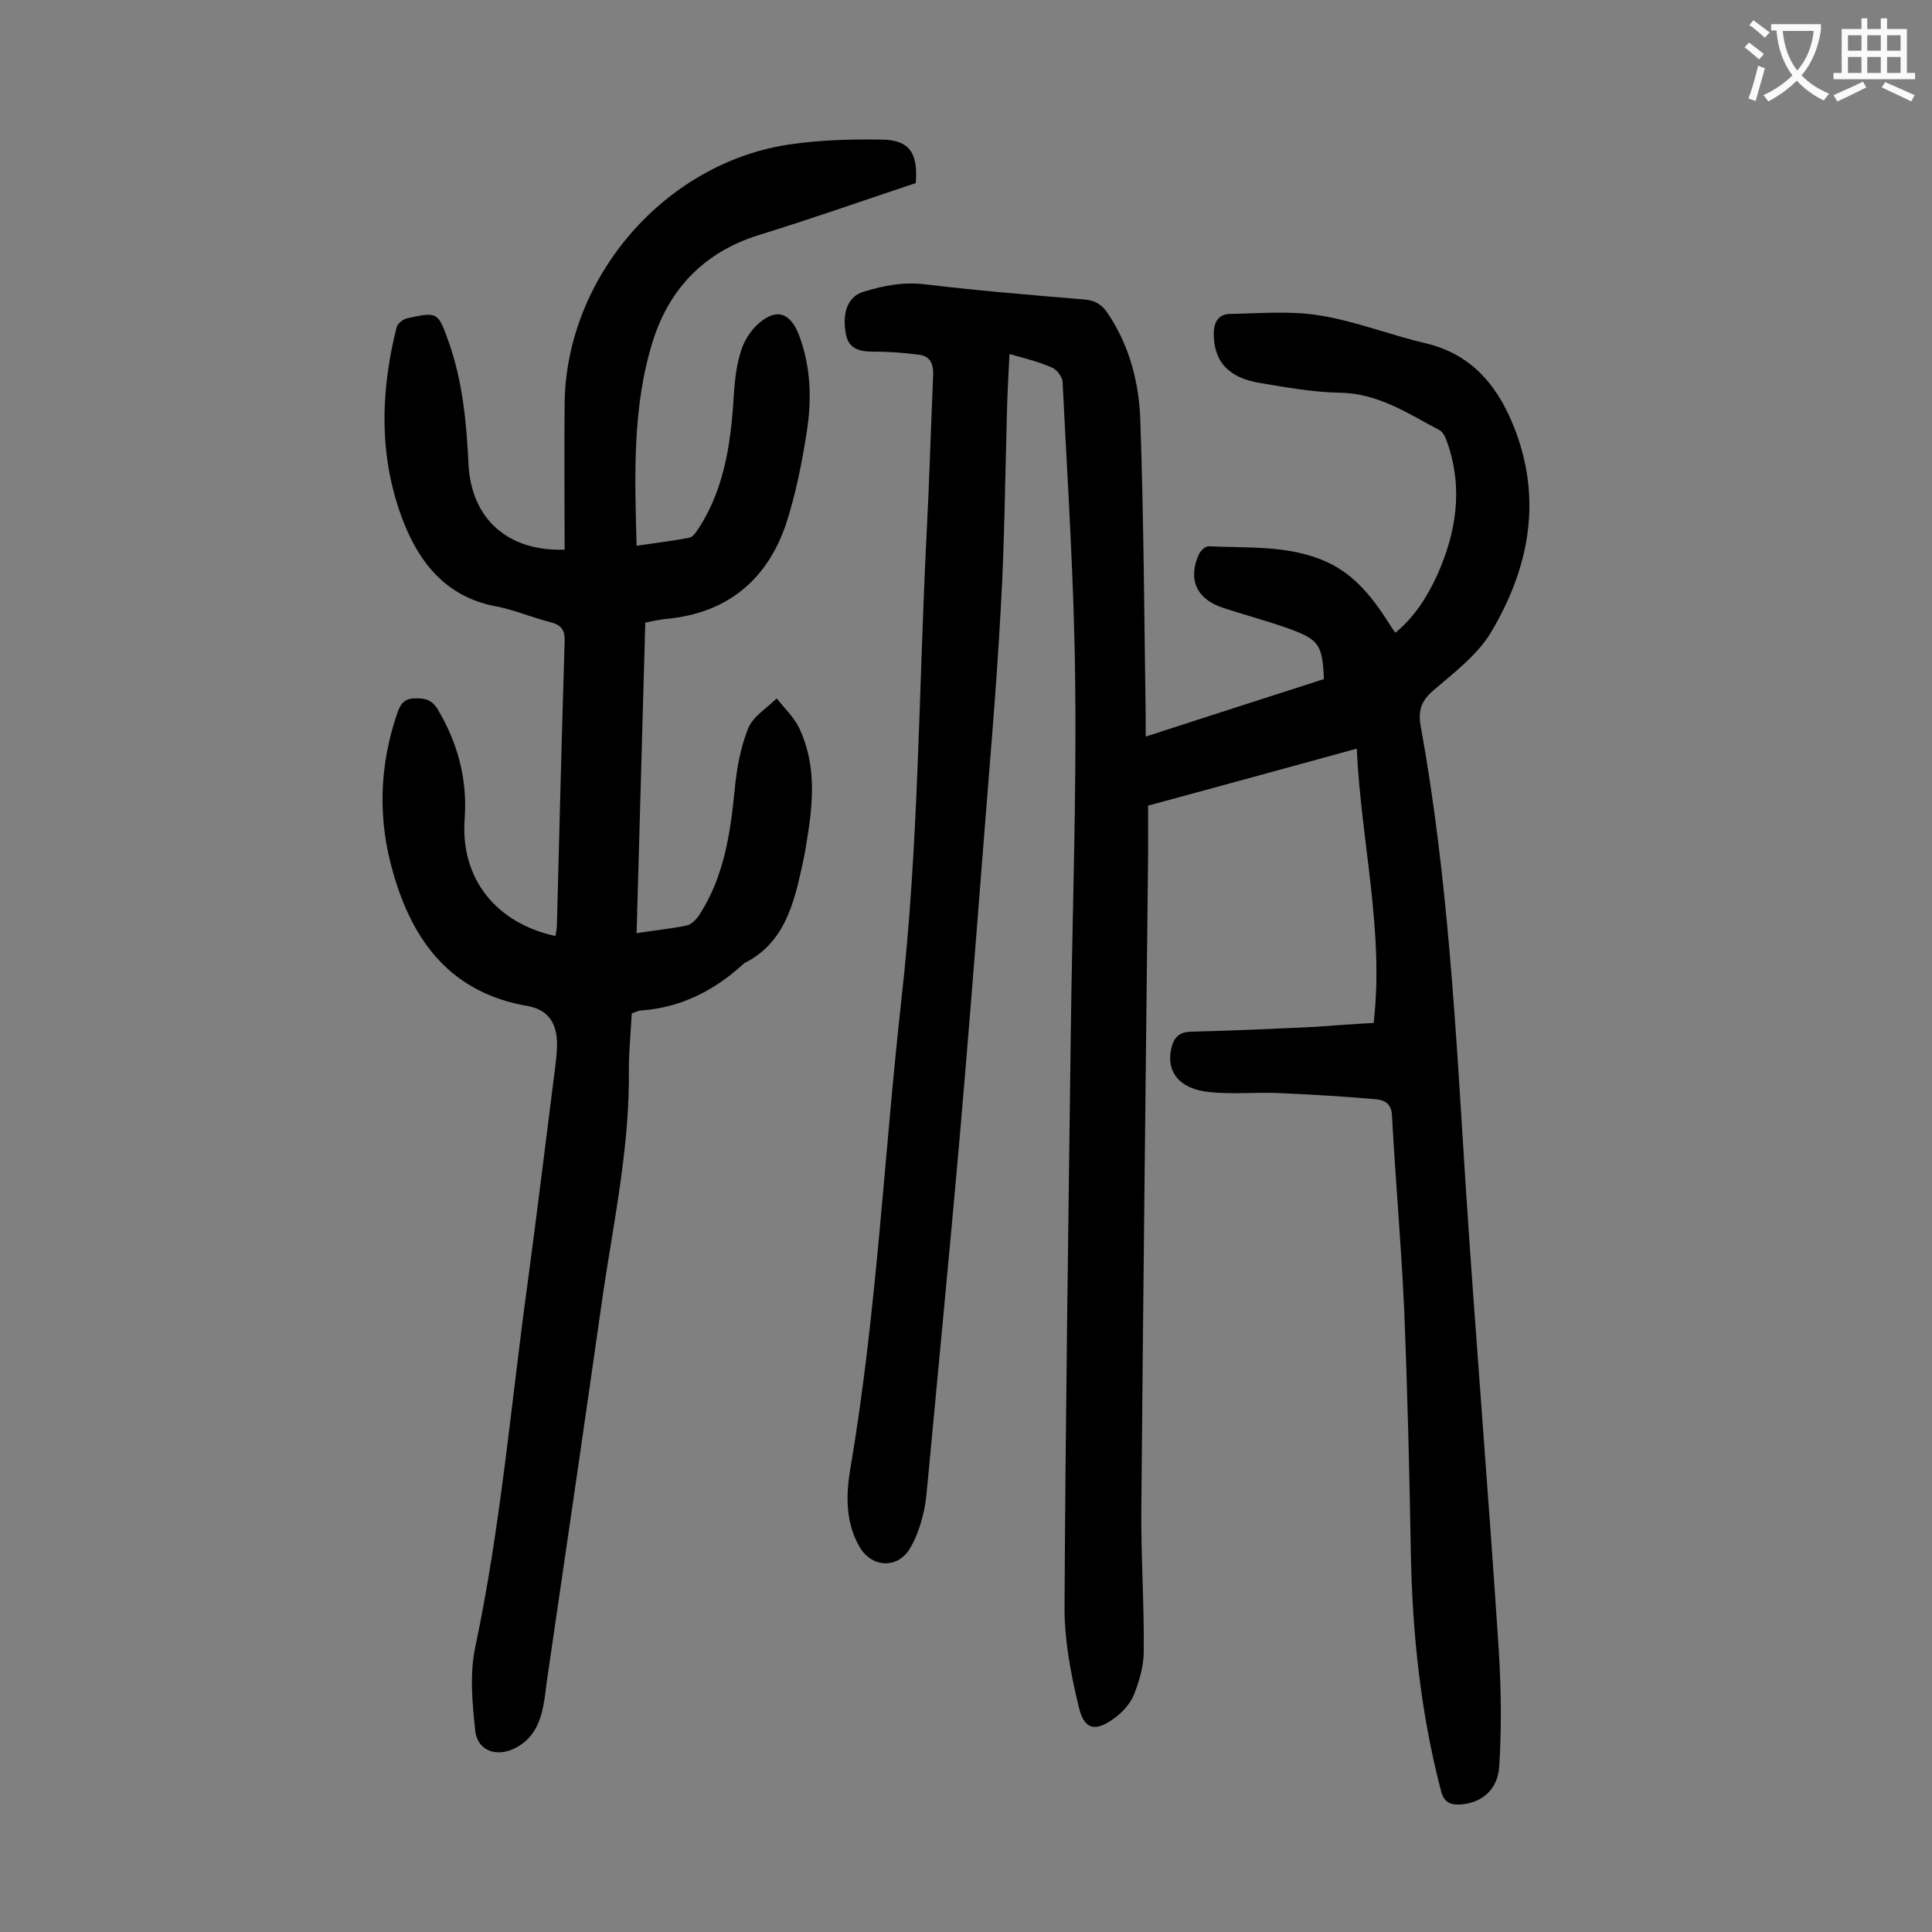
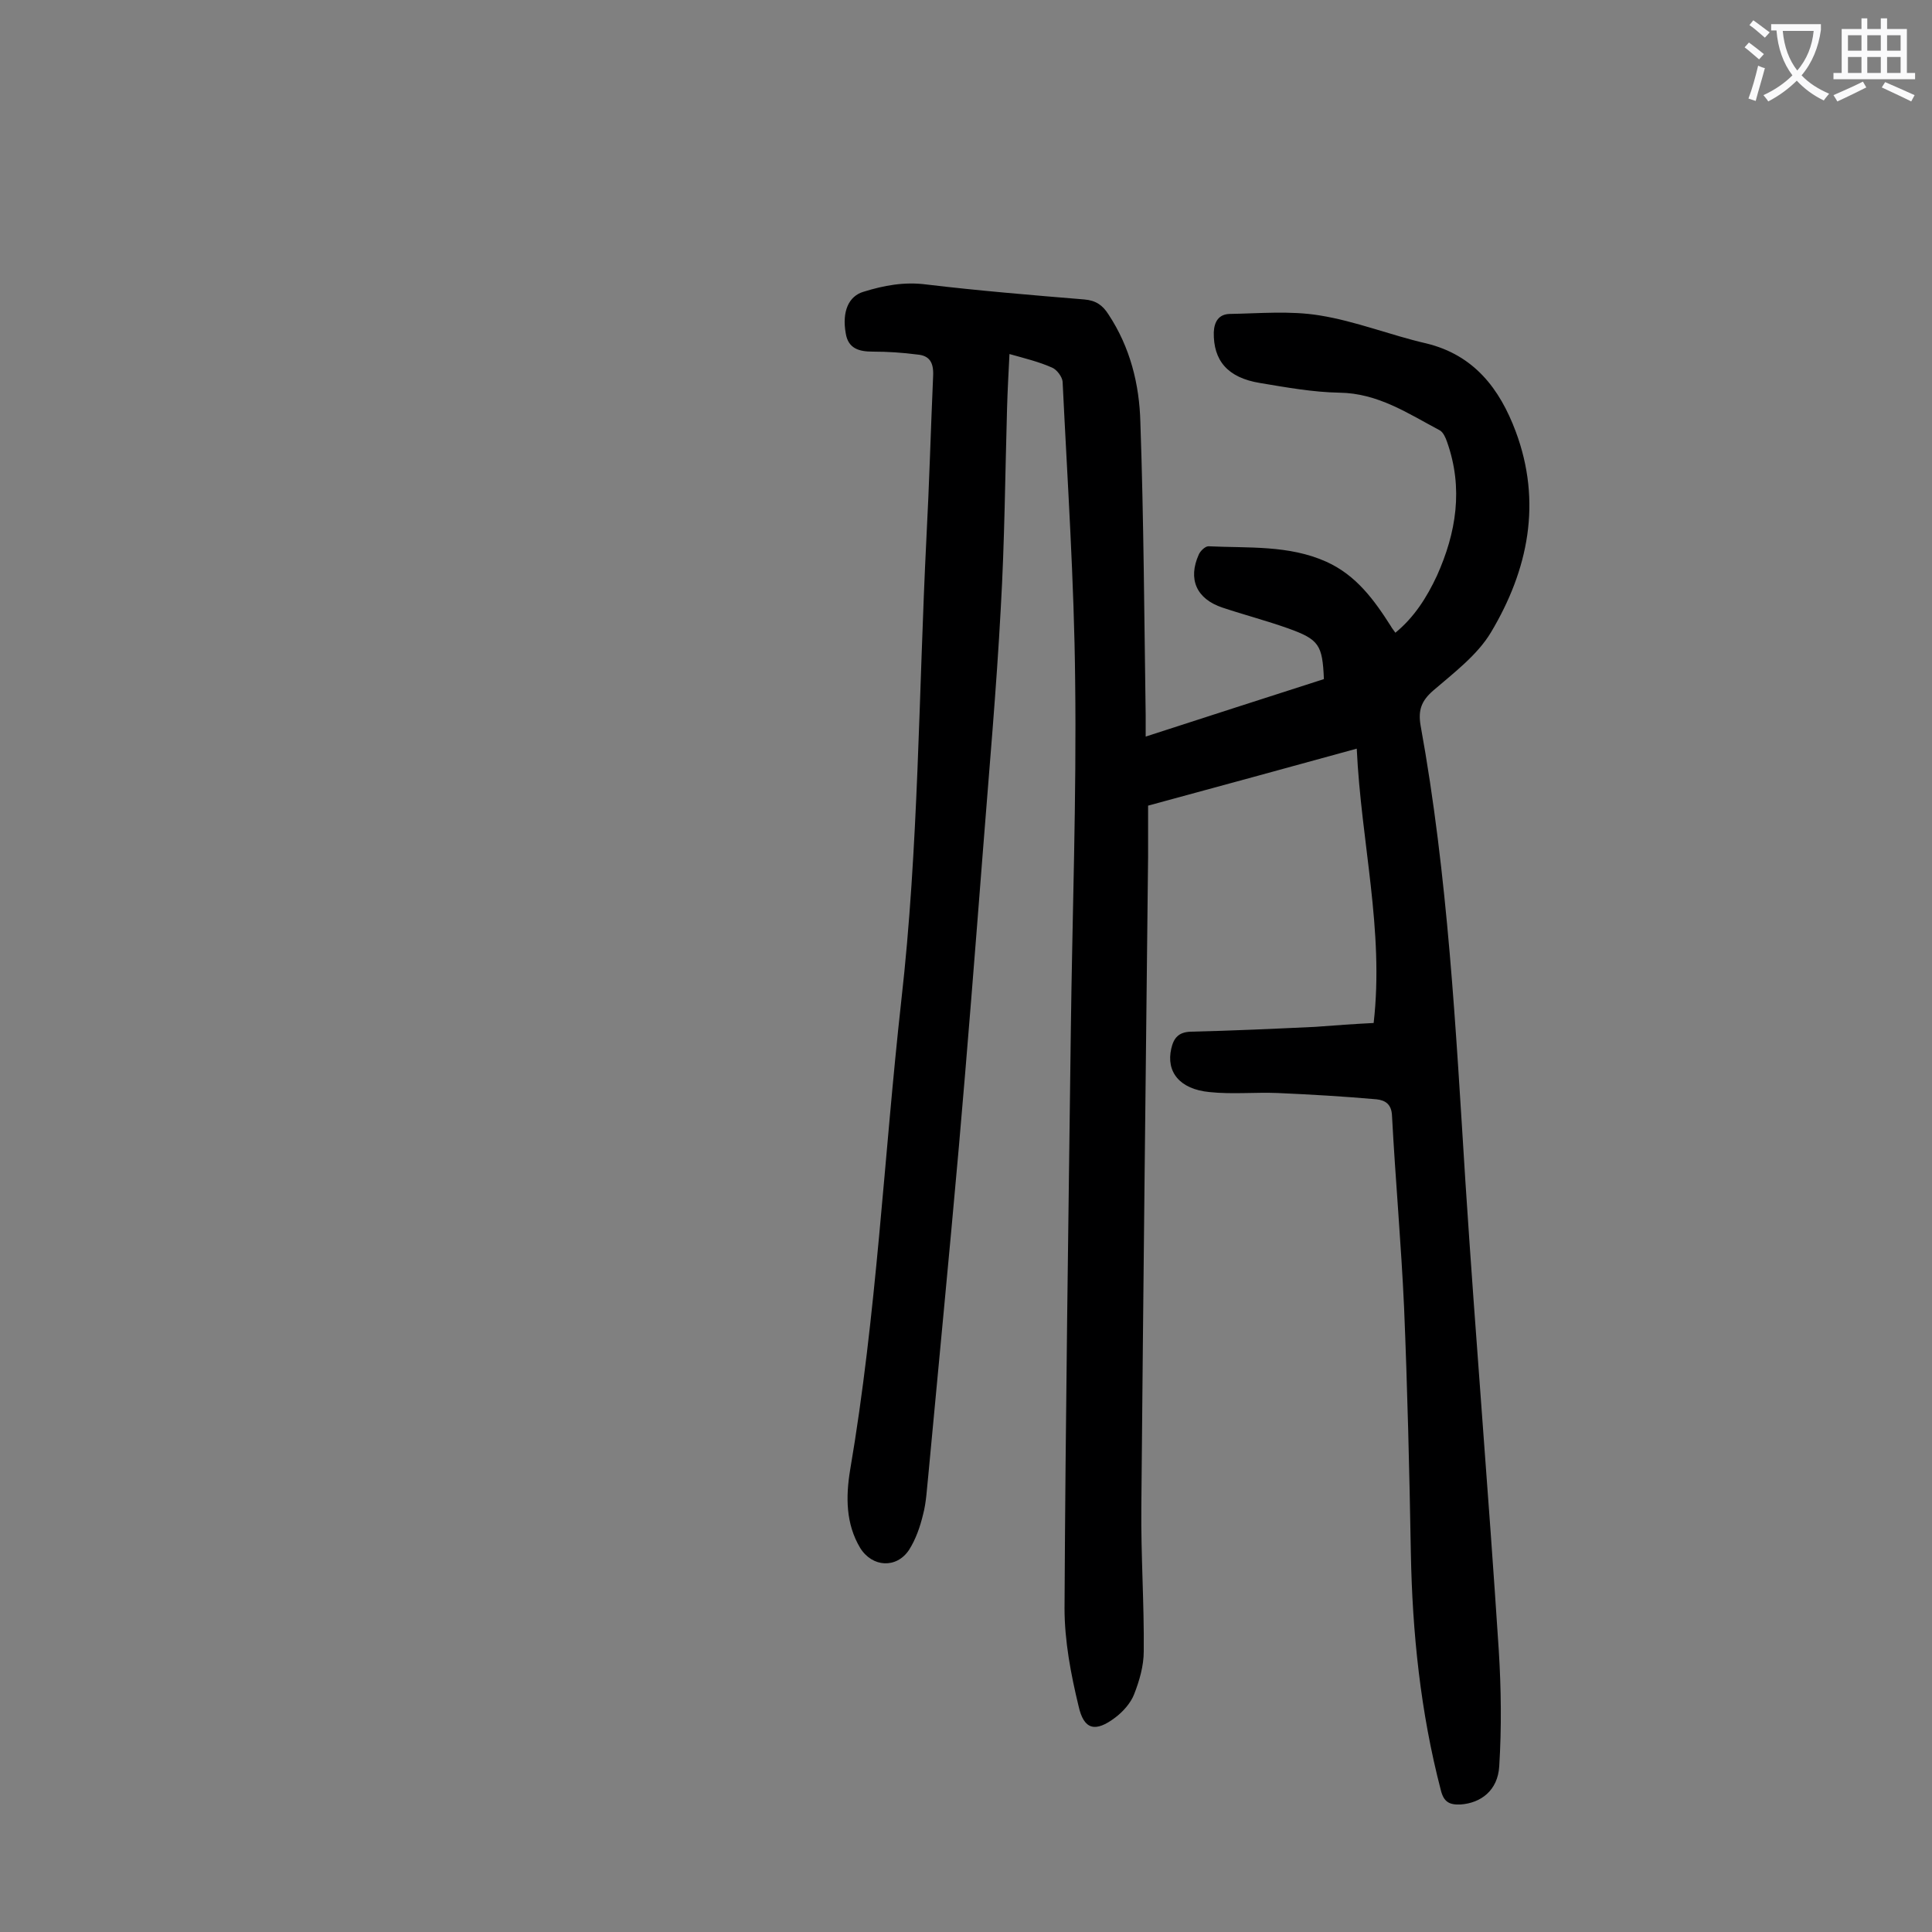
<svg xmlns="http://www.w3.org/2000/svg" enable-background="new 0 0 400 400" viewBox="0 0 400 400">
  <rect x="0" y="0" width="400" height="400" fill="#808080" stroke="none" />
  <path d="m284.4 211.8c2.2-19.2-2.6-37.4-3.5-56.8-14.6 4-28.4 7.8-43.2 11.8v10.6c-.5 44.9-1 89.8-1.4 134.7-.1 9.9.6 19.9.5 29.8 0 3-.9 6.1-2 8.9-.7 1.8-2.3 3.6-3.9 4.8-4.1 3.1-6.5 2.6-7.6-2.4-1.6-6.6-2.9-13.5-2.9-20.2.2-39.8.8-79.6 1.3-119.4.3-24.2 1.2-48.4.9-72.6-.2-20.7-1.6-41.3-2.6-62-.1-1-1.2-2.5-2.2-2.9-2.7-1.2-5.6-1.9-8.8-2.8-.2 4-.4 7.6-.5 11.2-.4 13.8-.5 27.6-1.3 41.4-.9 16.8-2.4 33.5-3.7 50.3-1.6 20.5-3.2 41-5 61.5-2 22.6-4.2 45.1-6.3 67.7-.3 2.7-.4 5.6-1.1 8.2-.6 2.5-1.5 5.1-2.9 7.3-2.6 3.9-7.6 3.6-10.1-.4-3-5-3-10.6-2.1-16.1 5.5-32.2 7-64.8 10.6-97.2 3.6-31.8 3.6-63.8 5.2-95.7.6-11.3.9-22.5 1.4-33.8.1-2.7-.8-4.1-3.3-4.3-3.1-.4-6.1-.6-9.2-.6-2.8 0-5.1-.6-5.6-3.8-.8-4.5.6-7.7 3.7-8.6 4.2-1.3 8.4-2.1 13-1.5 10.9 1.3 21.8 2.2 32.7 3.1 2.4.2 3.8 1.2 5 3.1 4.5 6.8 6.4 14.5 6.6 22.3.7 20.2.8 40.4 1.1 60.7v4.4c12.6-4.1 24.8-8 36.9-11.9-.3-7.1-1-8.2-7.4-10.5-4.5-1.6-9.1-2.8-13.6-4.3-5.4-1.8-7.2-5.9-4.9-11 .3-.7 1.3-1.7 2-1.7 8.2.4 16.6-.3 24.4 3.2 6.2 2.8 9.9 7.9 13.4 13.4.2.4.5.7.9 1.3 3.9-3.2 6.5-7.3 8.6-11.8 4-8.9 5.5-18.1 2.1-27.7-.3-.9-.8-2-1.5-2.4-6.6-3.5-12.8-7.7-20.8-7.8-5.5-.1-11-1.1-16.4-2-6.8-1.1-9.7-4.7-9.6-10.5.1-2.3 1.1-3.7 3.2-3.8 6.2-.1 12.6-.7 18.7.3 7.5 1.2 14.7 4.1 22.1 5.8 9.9 2.4 15.2 9.4 18.5 18.2 5.5 14.7 2.6 28.7-5.1 41.6-2.8 4.7-7.7 8.4-12 12.1-2.4 2.1-3.1 4-2.6 7.1 5.7 31.3 7.3 63 9.3 94.6 2.1 32.3 4.8 64.6 6.9 96.9.5 8 .6 16.1.1 24.1-.3 5-3.8 7.6-8 7.9-2.3.1-3.5-.5-4.1-3-4.2-16.1-5.9-32.6-6.2-49.2-.3-16.9-.7-33.8-1.4-50.7-.6-13.2-1.8-26.5-2.5-39.7-.1-2.4-1.4-3.2-3.2-3.4-6.8-.6-13.6-1-20.4-1.3-4.7-.2-9.5.3-14.2-.2-6.2-.6-9-4.2-7.9-9 .5-2.2 1.5-3.4 4-3.5 8.6-.2 17.2-.6 25.8-1 4-.3 8-.6 12.1-.8z" fill="#000001" />
-   <path d="m131.8 193.2c3.8-.6 7.1-.9 10.4-1.6 1-.2 2-1.3 2.6-2.2 5.1-7.9 6.4-16.8 7.3-25.8.4-4.4 1.2-8.8 2.8-12.8 1-2.5 3.9-4.2 5.9-6.2 1.6 2 3.5 3.8 4.6 6 3.8 7.9 2.9 16.1 1.5 24.4-.4 2.7-1.1 5.4-1.7 8.1-1.7 6.7-4.2 12.8-10.9 16.2-.1 0-.2.1-.3.2-6 5.5-12.9 9.1-21.2 9.7-.6 0-1.3.4-2 .6-.2 3.9-.6 7.7-.6 11.6.2 15.6-3 30.8-5.3 46.1-3.8 26.7-7.7 53.4-11.6 80-.3 1.9-.4 3.7-.8 5.6-.7 3.7-2.2 7-5.8 8.8-3.9 2-7.8.6-8.3-3.5-.6-5.7-1.2-11.8 0-17.4 5.3-25 7.4-50.5 10.9-75.8 2-14.9 3.8-29.8 5.7-44.7.2-1.7.4-3.5.3-5.3-.3-3.9-2.2-6.2-6-6.9-15.8-2.7-23.8-13.2-27.9-27.6-3.2-11-2.9-22 .8-32.9.6-1.7 1.2-3.1 3.5-3.2 2.2-.1 3.6.2 4.9 2.2 4.2 7.1 6.2 14.5 5.6 22.8-.9 12.2 6.4 21.5 18.8 24.2.1-.7.3-1.5.3-2.2.5-19.6 1-39.1 1.6-58.7.1-2.4-.6-3.5-3-4.1-3.9-1-7.6-2.6-11.4-3.3-9.9-1.9-15.5-8.7-18.9-17.3-5.2-13.2-4.9-26.8-1.5-40.4.2-.8 1.3-1.7 2.2-1.9 6.3-1.4 6.4-1.3 8.6 4.9 2.9 8.2 3.7 16.8 4.1 25.4.6 11.1 8 18 19.9 17.6 0-10-.1-20 0-30.1.2-26.2 20.7-50 46.6-53.8 6.2-.9 12.5-1.1 18.8-1 5.9 0 7.8 2.6 7.3 9-10.8 3.6-21.6 7.4-32.6 10.8-11.2 3.5-18.4 11.1-21.8 21.8-4.3 13.6-3.8 27.9-3.4 42.5 3.9-.6 7.5-1 11-1.7.8-.2 1.4-1.3 1.9-2 5.6-8.7 6.7-18.5 7.3-28.5.2-2.8.6-5.7 1.5-8.4.6-1.8 1.7-3.6 3.1-5 3.9-3.7 6.9-2.9 8.8 1.9 2.5 6.6 2.7 13.5 1.6 20.3-1 6.4-2.3 12.9-4.3 19-3.8 11.1-11.6 17.9-23.5 19.4-1 .1-2 .2-3 .4-.8.1-1.5.3-2.6.5-.6 21.1-1.2 42.4-1.8 64.3z" fill="#000001" />
  <g fill="#fafafb">
    <path d="m362.1 8.8c1.1.8 2.1 1.6 3.1 2.4l-1 1.1c-1.3-1.1-2.3-2-3-2.5zm1.9 4.8c.5.2.9.4 1.4.5-.6 2.3-1.3 4.5-1.9 6.8l-1.5-.5c.8-2.1 1.4-4.3 2-6.8zm-1-9.4c1.3.9 2.4 1.8 3.4 2.5l-1 1.1c-1.4-1.2-2.4-2.1-3.2-2.6zm3.7 2.2v-1.4h10.3v1.2c-.5 3.6-1.8 6.8-4 9.4 1.5 1.6 3.4 2.8 5.7 3.8-.3.4-.7.8-1.1 1.4-2.3-1.1-4.1-2.5-5.6-4.1-1.6 1.6-3.6 3.1-5.9 4.3-.3-.5-.7-.9-1-1.3 2.4-1.1 4.4-2.5 6-4.1-1.9-2.5-3-5.6-3.3-9.3h-1.1zm8.8 0h-6.4c.3 3.3 1.3 6 3 8.2 2-2.3 3.1-5.1 3.4-8.2z" />
    <path d="m385.3 3.8h1.3v2.2h2.8v-2.2h1.3v2.2h4.1v9.1h1.7v1.3h-16.9v-1.3h1.7v-9.1h4.1v-2.2zm.4 13.1.7 1.2c-1.8.9-3.8 1.9-6 2.9-.2-.4-.5-.8-.8-1.3 2.3-1 4.3-1.9 6.1-2.8zm-3.1-6.4h2.8v-3.2h-2.8zm0 4.6h2.8v-3.3h-2.8zm4-4.6h2.8v-3.2h-2.8zm0 4.6h2.8v-3.3h-2.8zm3.7 1.9c2.1.9 4.1 1.8 6.1 2.7l-.7 1.3c-2.2-1.1-4.2-2-6.1-2.9zm3.2-9.7h-2.8v3.2h2.8zm-2.8 7.8h2.8v-3.3h-2.8z" />
  </g>
</svg>